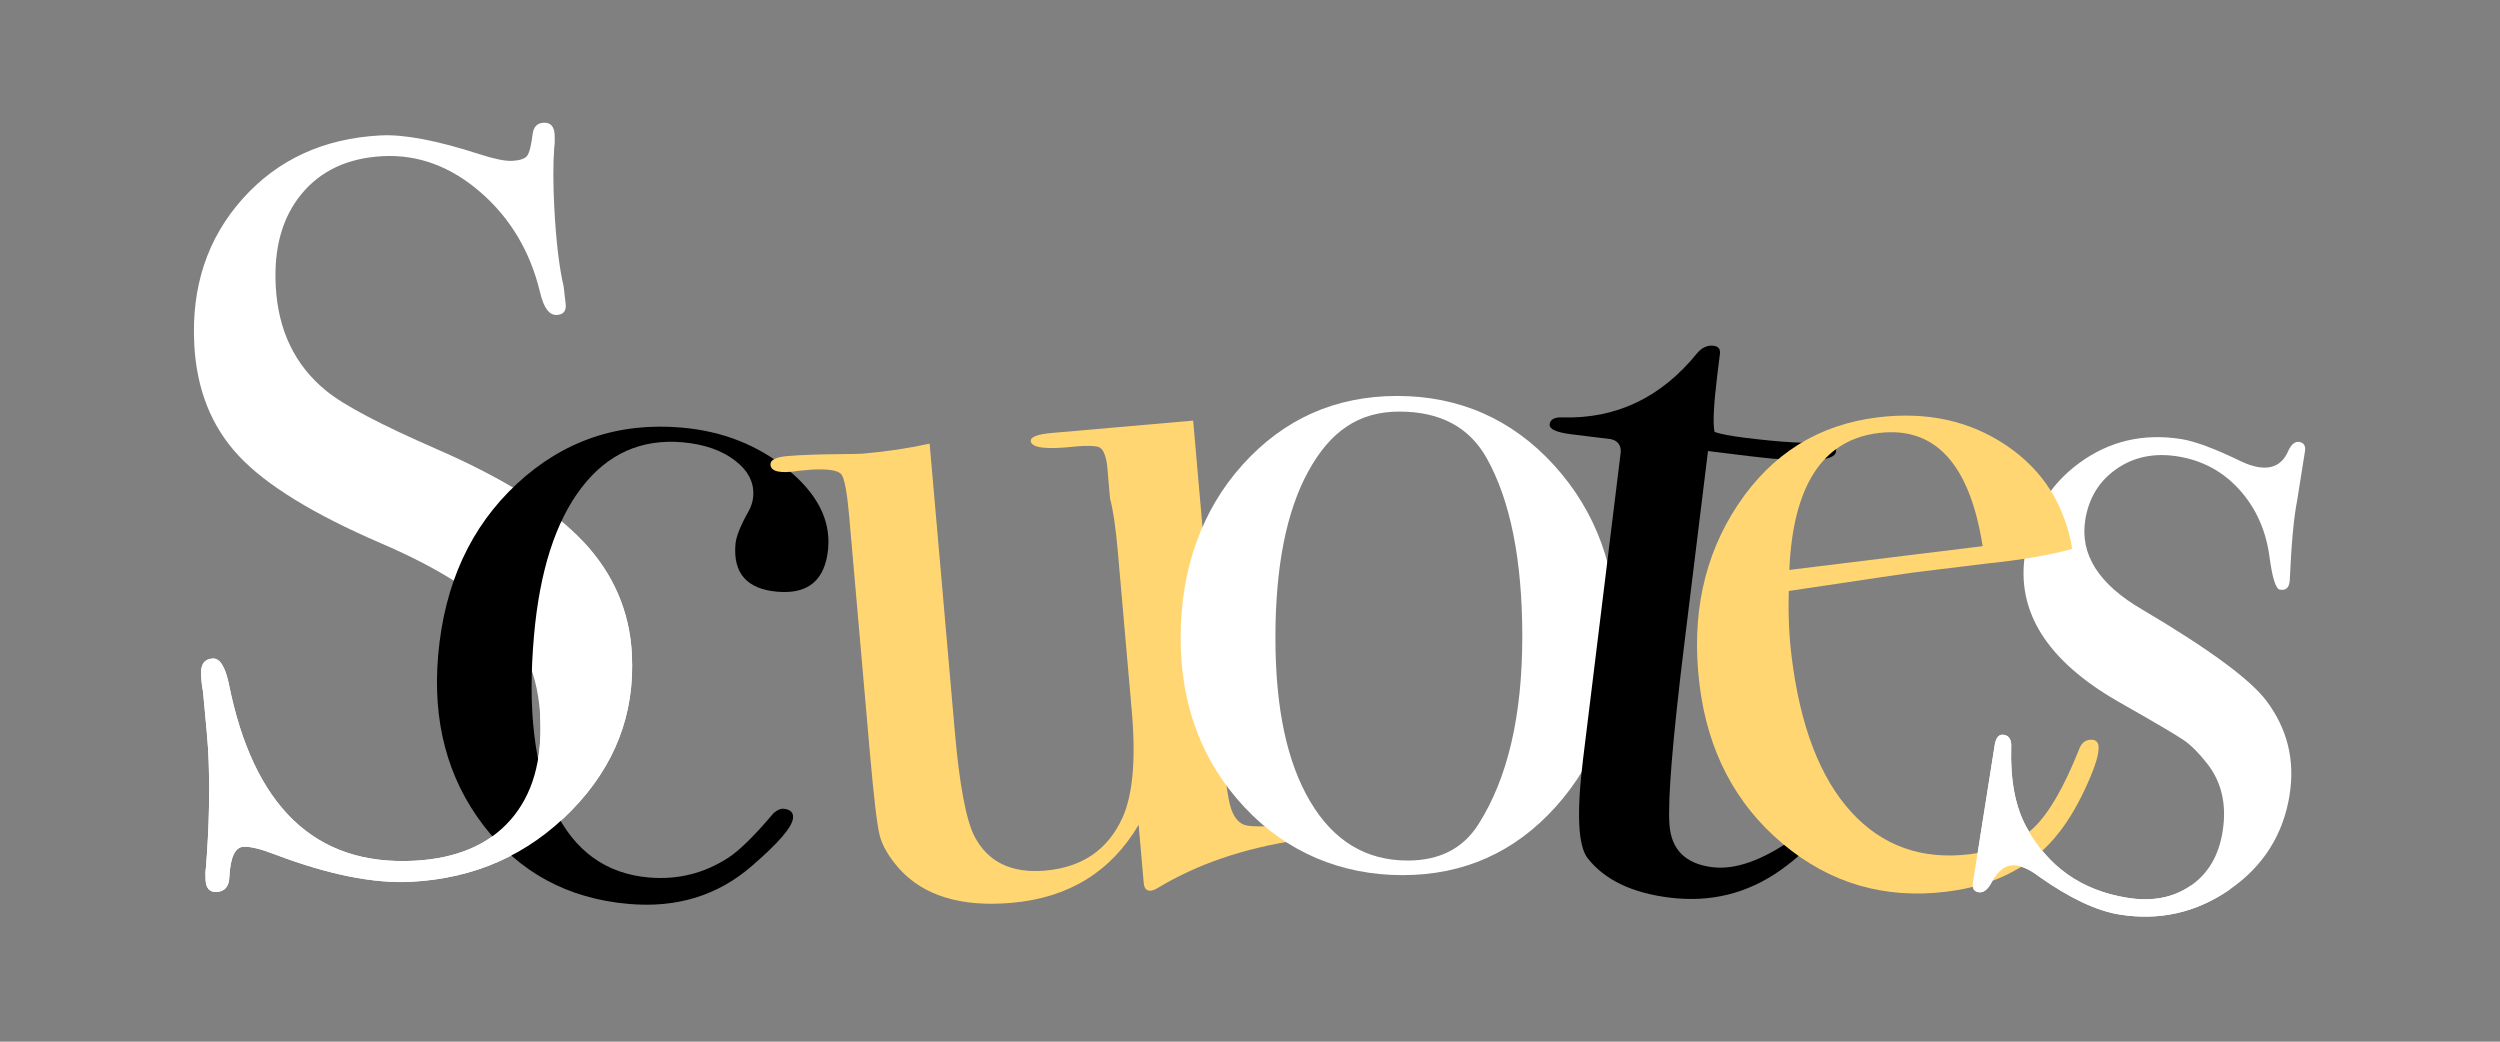
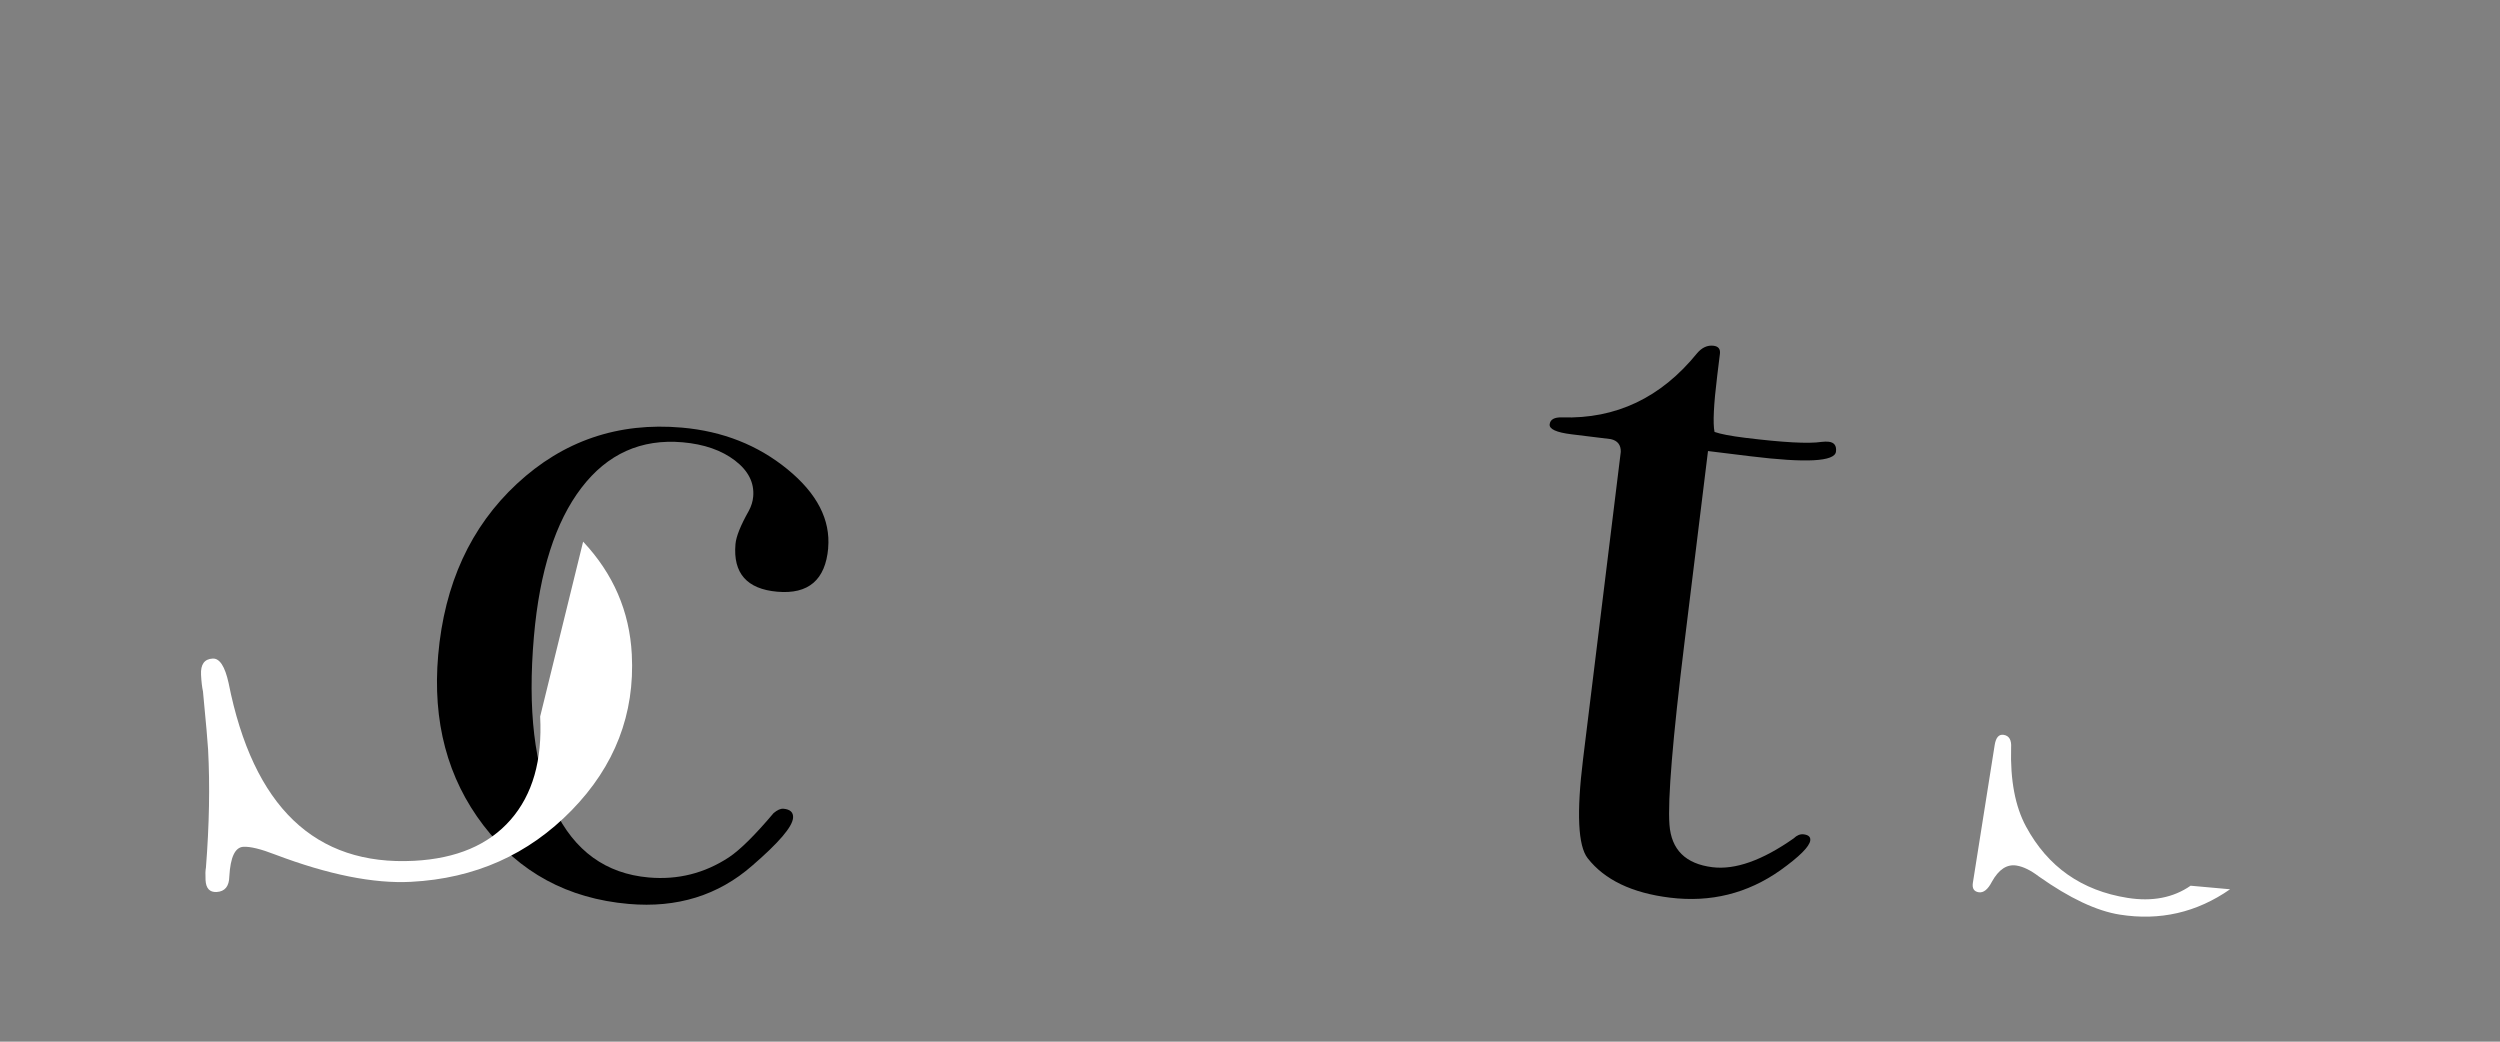
<svg xmlns="http://www.w3.org/2000/svg" id="c" viewBox="0 0 960 400">
  <rect x="0" y="0" width="960" height="400" fill="#808080" stroke="none" />
  <defs>
    <style>.g{fill:#ffd672;}.h{fill:#fff;}</style>
  </defs>
-   <path class="h" d="M242.65,251.24c1.2,22.91-6.5,42.87-23.1,59.89-16.6,17.03-37.15,26.18-61.65,27.46-14.38.75-31.79-2.74-52.22-10.48-5.46-2.12-9.51-3.11-12.17-2.97-3.2.17-5,3.96-5.41,11.37-.07,3.82-1.7,5.82-4.89,5.99-2.67.14-4.08-1.39-4.25-4.58-.11-2.13-.06-3.73.15-4.81,1.28-16.35,1.56-31.46.83-45.31-.14-2.66-.8-10.1-1.97-22.33-.35-1.58-.59-3.7-.73-6.37-.21-3.99,1.28-6.08,4.48-6.24,2.66-.14,4.69,2.99,6.1,9.39,9.43,47.51,33.19,70.27,71.27,68.27,16.24-.85,28.58-6.1,37.02-15.76,8.44-9.66,12.22-22.87,11.34-39.65-.78-14.91-5.78-27.4-14.98-37.47-9.21-10.06-24.6-19.74-46.18-29.02-25.96-11.19-44.17-22.38-54.63-33.59-10.47-11.2-16.16-25.45-17.06-42.77-1.16-22.1,5.01-40.72,18.5-55.85,13.49-15.13,31.16-23.26,53-24.41,9.05-.47,21.73,1.93,38.03,7.22,5.7,1.84,9.88,2.69,12.55,2.55,2.93-.15,4.83-.79,5.71-1.9.88-1.11,1.6-3.95,2.16-8.52.39-2.69,1.79-4.1,4.18-4.22,2.66-.14,4.08,1.39,4.25,4.58.11,2.13.06,3.74-.15,4.81-.46,6.43-.46,14.18.02,23.23.67,12.78,1.86,22.87,3.59,30.25l.74,6.37c.42,2.92-.71,4.44-3.37,4.58-2.93.15-5.09-2.8-6.47-8.87-3.76-15.56-11.37-28.31-22.83-38.26-11.47-9.94-24-14.56-37.58-13.85-13.32.7-23.68,5.52-31.09,14.45-7.41,8.94-10.73,20.73-9.96,35.37.89,17.05,7.34,30.46,19.33,40.24,6.7,5.53,20.97,13.06,42.84,22.59,25.68,11.21,44.33,22.98,55.93,35.32,11.59,12.35,17.83,26.77,18.69,43.28Z" />
  <path d="M318.03,210.46c-1.07,12.22-7.58,17.81-19.54,16.76-11.69-1.02-17.04-7.11-16.07-18.27.25-2.92,1.96-7.19,5.13-12.8.96-1.79,1.52-3.61,1.68-5.47.46-5.31-1.88-9.93-7.02-13.86-5.15-3.93-11.84-6.25-20.07-6.98-15.94-1.39-28.9,4.44-38.87,17.48-9.98,13.05-16.06,32.06-18.24,57.03-2.46,28.16.15,50.27,7.85,66.34,7.69,16.07,19.77,24.82,36.25,26.26,11.16.98,21.42-1.6,30.79-7.75,4.26-2.84,9.98-8.49,17.14-16.97,1.44-1.21,2.7-1.77,3.76-1.68,2.65.23,3.89,1.41,3.71,3.54-.3,3.46-5.52,9.55-15.66,18.3-13.05,11.44-28.87,16.35-47.46,14.72-23.38-2.04-41.97-12.1-55.78-30.18-13.81-18.07-19.6-39.86-17.37-65.36,2.39-27.36,12.48-49.3,30.25-65.81,17.77-16.51,38.88-23.7,63.32-21.56,15.67,1.37,29.19,6.71,40.56,16,11.37,9.29,16.57,19.39,15.62,30.28Z" />
  <path class="h" d="M223.92,207.99c11.59,12.35,17.83,26.77,18.69,43.28,1.2,22.91-6.5,42.87-23.1,59.89-16.6,17.03-37.15,26.18-61.65,27.46-14.38.75-31.79-2.74-52.22-10.48-5.46-2.12-9.51-3.11-12.17-2.97-3.2.17-5,3.96-5.41,11.37-.07,3.82-1.7,5.82-4.89,5.99-2.66.14-4.08-1.39-4.24-4.58-.11-2.13-.06-3.73.15-4.81,1.28-16.35,1.56-31.46.83-45.31-.14-2.66-.8-10.1-1.97-22.33-.35-1.58-.6-3.7-.74-6.37-.21-3.99,1.28-6.08,4.48-6.24,2.66-.14,4.69,2.99,6.1,9.39,9.43,47.51,33.18,70.27,71.27,68.27,16.24-.85,28.58-6.1,37.03-15.76,8.44-9.66,12.22-22.87,11.34-39.65" />
-   <path class="g" d="M506.48,318.7c.16,1.86-2.67,3.18-8.49,3.95-20.6,3.15-38.41,9.25-53.41,18.33-1.02.62-1.92.97-2.72,1.04-1.59.14-2.48-.86-2.67-2.98l-1.95-22.31c-10.64,18.06-26.89,28.05-48.77,29.96-19.5,1.71-33.97-2.74-43.39-13.35-3.85-4.44-6.27-8.62-7.27-12.52-1.01-3.9-2.27-14.56-3.79-31.97l-7.93-90.62c-.81-9.23-1.82-14.6-3.01-16.09-1.2-1.49-4.87-2.1-11-1.83l-5.18.45c-7.12,1.16-10.8.41-11.04-2.25-.16-1.86,2.01-2.99,6.53-3.38,4.78-.42,11.72-.67,20.81-.75,4.54-.04,7.22-.1,8.02-.17,9.3-.81,17.89-2.1,25.76-3.86l9.68,110.65c1.78,20.36,4.29,33.73,7.52,40.1,5.15,9.94,14.23,14.34,27.25,13.2,14.08-1.23,23.93-7.95,29.55-20.17,4.04-8.87,5.25-22.57,3.63-41.08l-5.38-61.46c-.79-8.99-1.77-15.7-2.97-20.12l-1.14-13.09c-.61-3.94-1.68-6.18-3.2-6.71-1.52-.53-4.54-.61-9.05-.21-11.13,1.24-16.82.54-17.05-2.1-.14-1.58,2.58-2.62,8.16-3.11l3.59-.31c2.12-.19,9.17-.8,21.12-1.85,15.94-1.39,25.76-2.25,29.49-2.58l9.73,111.17c1.67,19.13,3.12,31.18,4.35,36.16,1.23,4.98,3.52,7.72,6.87,8.23,3.35.51,10.81.26,22.36-.75,3.15-.28,4.81.52,4.97,2.38Z" />
-   <path class="h" d="M879.24,305.09c-2.42,15.31-10.05,27.43-22.85,36.36-12.81,8.93-26.93,12.17-42.36,9.73-8.9-1.41-19.25-6.29-31.06-14.64-3.12-2.38-5.98-3.78-8.59-4.2-3.67-.58-6.81,1.49-9.43,6.2-1.55,2.99-3.24,4.35-5.07,4.06-1.83-.29-2.58-1.49-2.25-3.6.21-1.32.46-2.9.75-4.74.83-5.27,2.06-13.04,3.69-23.31.12-.79.63-3.95,1.5-9.48s1.46-9.22,1.75-11.06l.69-4.35c.46-2.89,1.61-4.2,3.46-3.91,2.1.33,3.06,1.98,2.86,4.94-.35,12.46,1.55,22.55,5.73,30.28,8.35,15.47,21.35,24.6,39,27.39,9.48,1.5,17.56-.06,24.23-4.69,6.67-4.63,10.74-11.56,12.2-20.8,1.63-10.3-.37-19-5.99-26.11-3.15-4.02-6.12-6.99-8.91-8.92-2.8-1.93-11.14-6.84-25.01-14.72-27.48-15.72-39.46-34.66-35.95-56.84,2.34-14.78,9.27-26.4,20.78-34.86,11.51-8.46,24.59-11.53,39.23-9.21,5.22.83,12.81,3.65,22.76,8.47,2.49,1.2,4.77,1.97,6.87,2.3,5.49.87,9.3-1.22,11.44-6.29,1.2-2.5,2.59-3.64,4.16-3.39,1.83.29,2.57,1.49,2.24,3.59-.04.27-.17,1.06-.38,2.37l-2.63,16.59c-1.27,6.28-2.21,16.53-2.84,30.73l-.12.79c-.33,2.11-1.56,2.99-3.66,2.66-1.58-.25-2.93-4.54-4.03-12.9-1.39-10.03-5.23-18.53-11.55-25.53-6.32-6.99-14.21-11.24-23.7-12.75-8.96-1.42-16.77.18-23.44,4.81-6.67,4.63-10.68,11.17-12.02,19.61-2.09,13.2,5.14,24.63,21.7,34.29,25.68,15.17,41.64,26.89,47.89,35.19,8.02,10.74,10.98,22.71,8.89,35.91Z" />
-   <path class="h" d="M620.96,244.85c0,25.87-7.87,47.54-23.6,65-15.74,17.47-35.34,26.2-58.8,26.2s-44.54-8.73-60.8-26.2c-16.27-17.46-24.4-39.13-24.4-65s7.93-48.8,23.8-66.4c15.86-17.6,35.66-26.4,59.4-26.4s44.06,8.87,60.2,26.6c16.13,17.74,24.2,39.8,24.2,66.2ZM584.56,244.45c0-29.33-4.54-52.13-13.6-68.4-6.67-12-17.87-18-33.6-18s-26.6,7.67-35,23c-8.4,15.34-12.6,36.6-12.6,63.8s4.46,47.94,13.4,63c8.93,15.07,21.4,22.6,37.4,22.6,12.26,0,21.33-4.66,27.2-14,11.2-17.6,16.8-41.6,16.8-72Z" />
  <path d="M695.15,322.7c-.29,2.38-4.13,6.21-11.49,11.49-12.65,8.92-26.78,12.43-42.4,10.51-14.56-1.79-25.09-6.83-31.59-15.14-3.72-4.74-4.31-17.41-1.78-38.01l14.49-118.04c.06-2.67-1.22-4.3-3.83-4.89l-15.09-1.85c-5.83-.72-8.62-2-8.39-3.85.23-1.85,1.8-2.73,4.73-2.64,20.74.65,38.03-7.56,51.87-24.62,1.87-2.21,3.99-3.18,6.36-2.89,1.84.23,2.65,1.27,2.42,3.12l-.2,1.59c-.16,1.33-.44,3.57-.83,6.75-1.37,11.12-1.72,18.33-1.04,21.63,2.32.83,6.25,1.57,11.81,2.26,14.55,1.79,24.3,2.32,29.23,1.57,1.09-.13,2.03-.15,2.83-.06,2.12.26,3.04,1.53,2.76,3.81-.47,3.81-11.42,4.39-32.86,1.76-3.71-.46-9.13-1.12-16.28-2l-9.02,73.45c-4.55,37.06-6.48,60.4-5.78,70.02.69,9.62,6.21,15.07,16.53,16.34,8.73,1.07,19.12-2.62,31.18-11.08,1.22-1.19,2.49-1.71,3.82-1.55,1.85.23,2.7,1,2.54,2.33Z" />
-   <path class="g" d="M805.83,286.48c.33,2.65-1.15,7.6-4.42,14.85-3.28,7.25-6.77,13.26-10.48,18.01-9.95,13.05-24.46,20.73-43.51,23.07-23.82,2.92-44.79-3.23-62.92-18.47-18.13-15.23-28.75-35.56-31.87-60.97-3.25-26.46,1.64-49.5,14.69-69.11,13.04-19.6,30.94-30.8,53.71-33.59,18.79-2.31,35.22,1.26,49.27,10.68,14.05,9.43,22.53,22.69,25.44,39.8-8.31,2.37-19.49,4.28-33.55,5.73l-27.79,3.41c-1.85.23-17.69,2.58-47.5,7.04-.26,8.87.1,17.26,1.08,25.17,3.27,26.64,10.88,46.51,22.84,59.64,11.95,13.12,27.19,18.54,45.72,16.27,10.58-1.3,18.76-4.72,24.53-10.27,5.77-5.55,11.53-15.52,17.28-29.93.79-2.24,2.12-3.48,3.98-3.71,2.12-.26,3.29.54,3.52,2.39ZM761.34,209.73c-4.96-31.63-18.29-46.11-39.99-43.45-21.44,2.63-32.86,20.15-34.25,52.57l74.24-9.12Z" />
  <path class="h" d="M841.26,340.12,856.35,341.48c-12.81,8.93-26.93,12.18-42.37,9.73-8.89-1.41-19.24-6.29-31.06-14.64-3.12-2.38-5.97-3.78-8.59-4.2-3.67-.58-6.81,1.49-9.43,6.2-1.55,3-3.24,4.35-5.07,4.06-1.83-.29-2.58-1.49-2.25-3.6.21-1.32.46-2.89.75-4.74.83-5.27,2.06-13.04,3.69-23.31.12-.79.63-3.95,1.5-9.48.88-5.53,1.46-9.22,1.75-11.06l.69-4.35c.46-2.89,1.61-4.2,3.45-3.91,2.11.33,3.06,1.98,2.86,4.94-.35,12.46,1.55,22.55,5.73,30.28,8.35,15.47,21.35,24.6,38.99,27.39,9.48,1.5,17.56-.06,24.23-4.69M856.35,341.48" />
</svg>